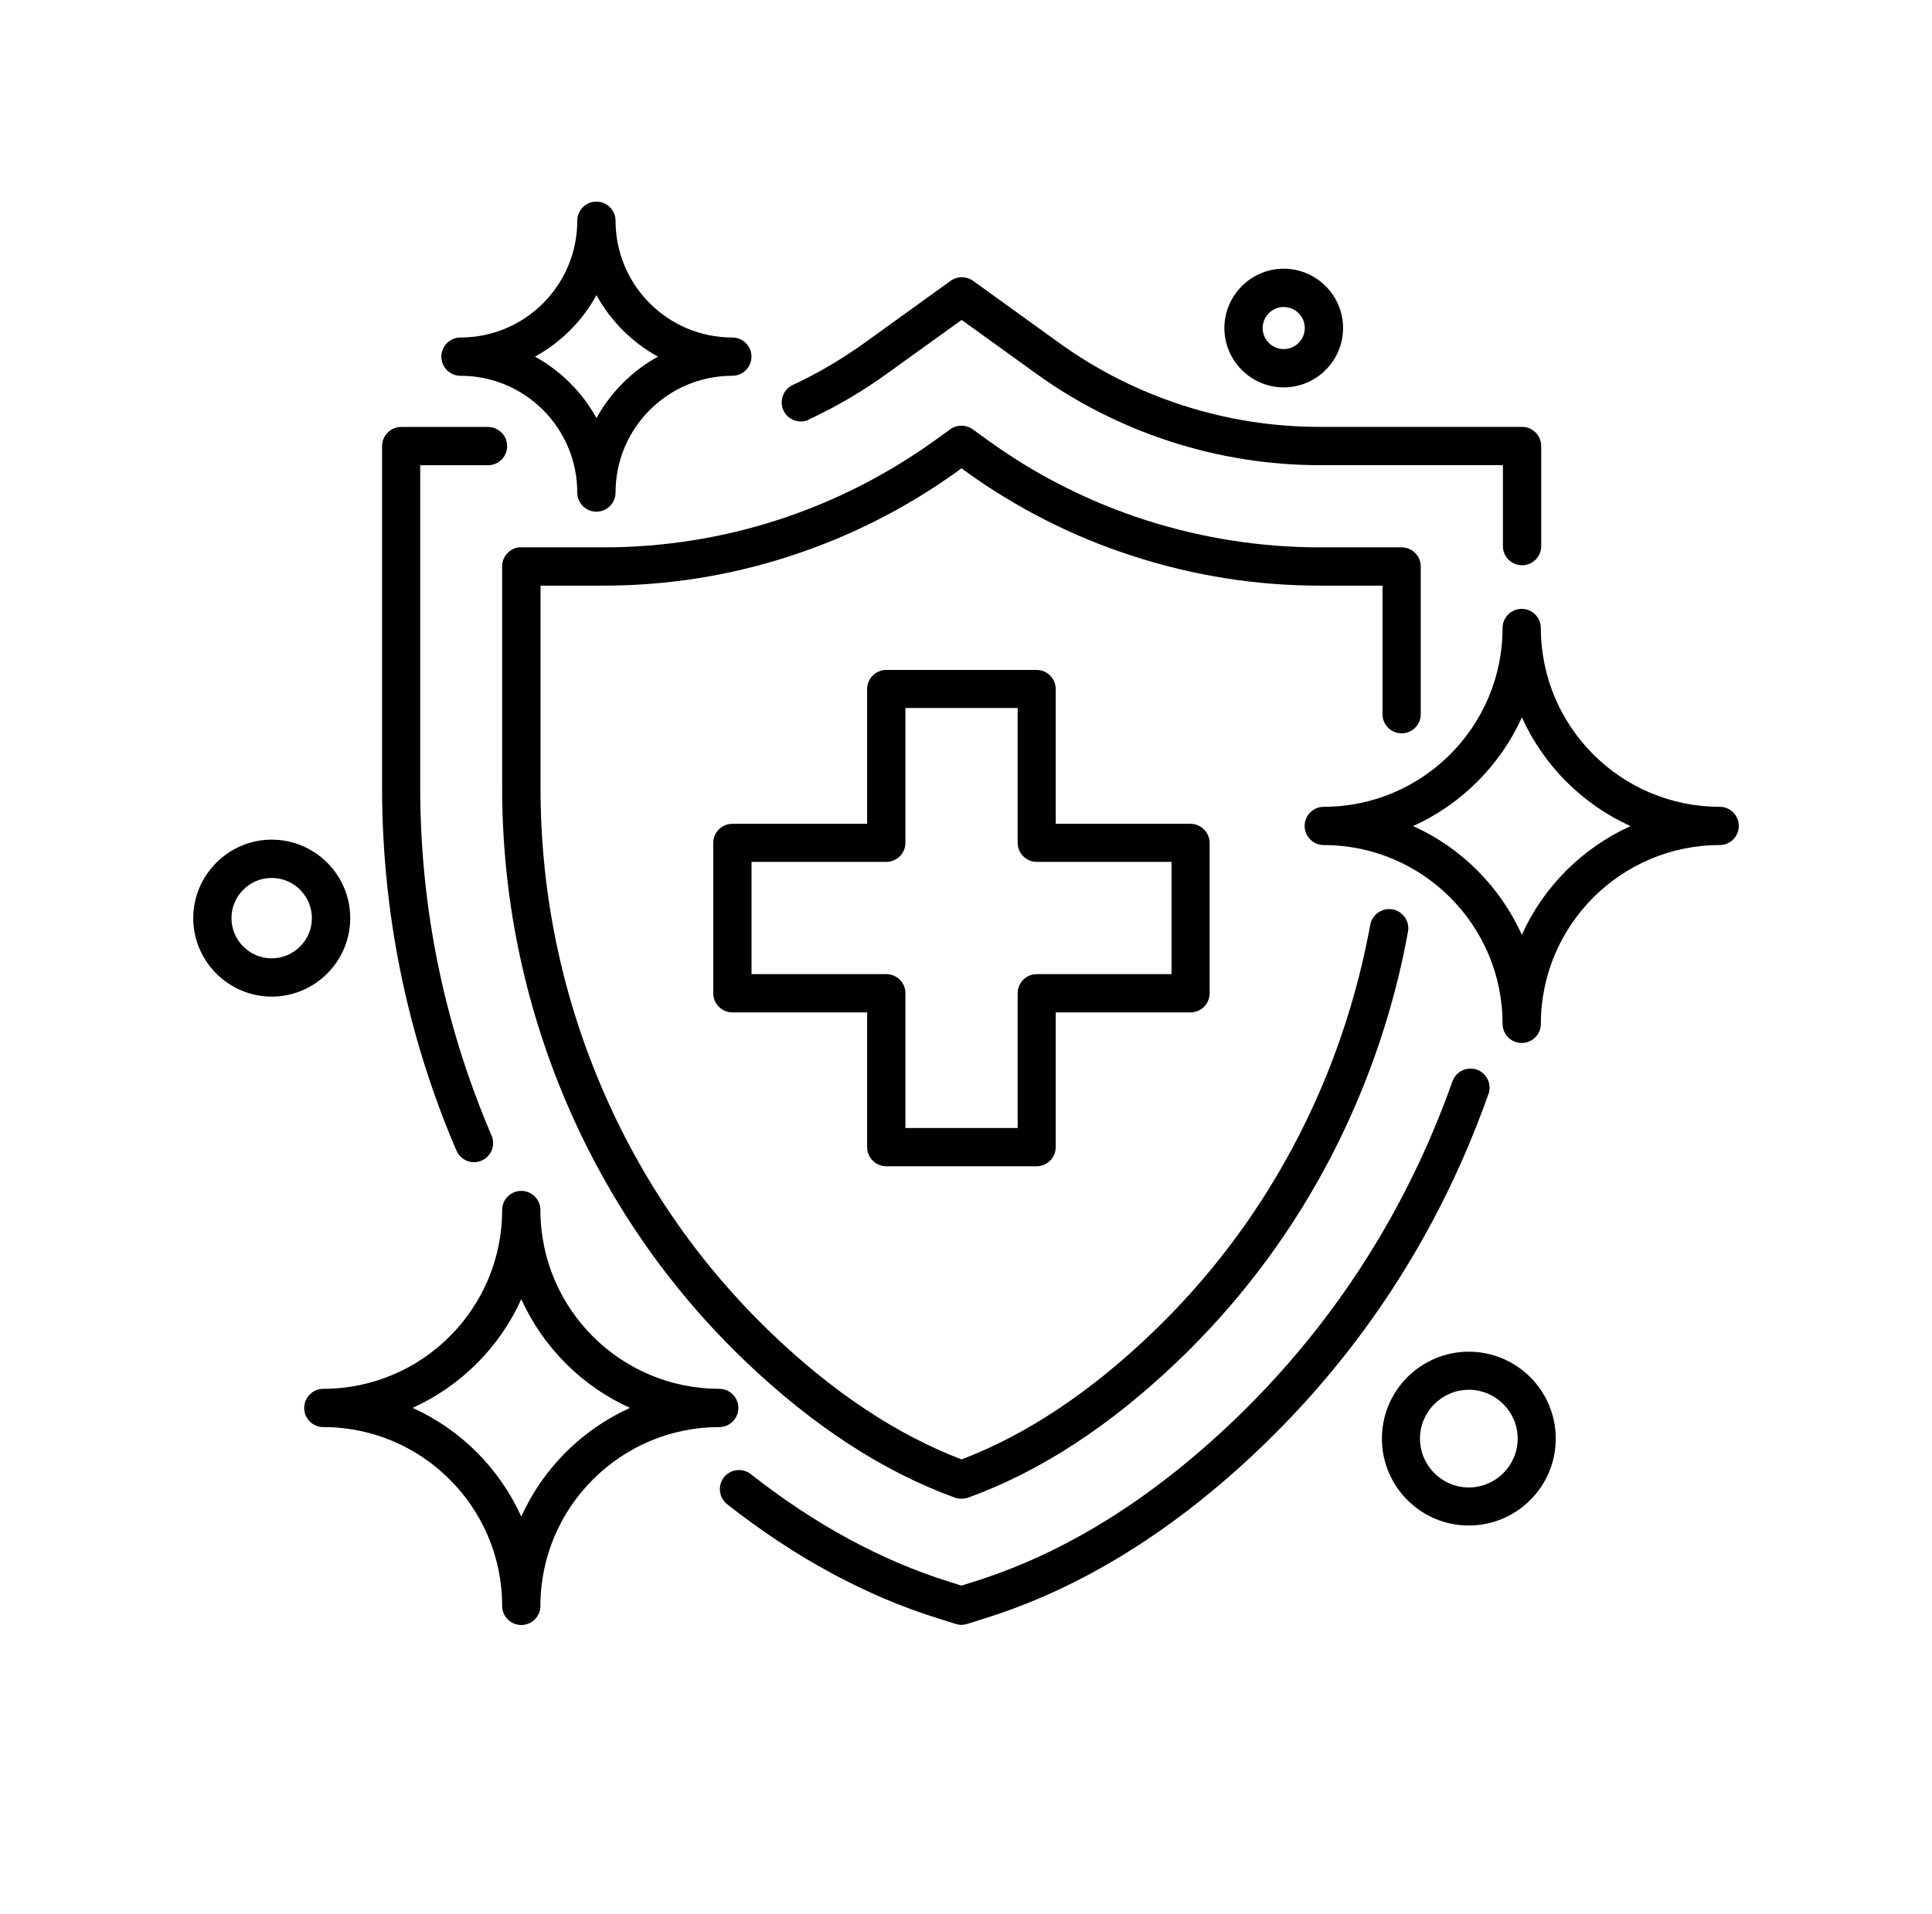
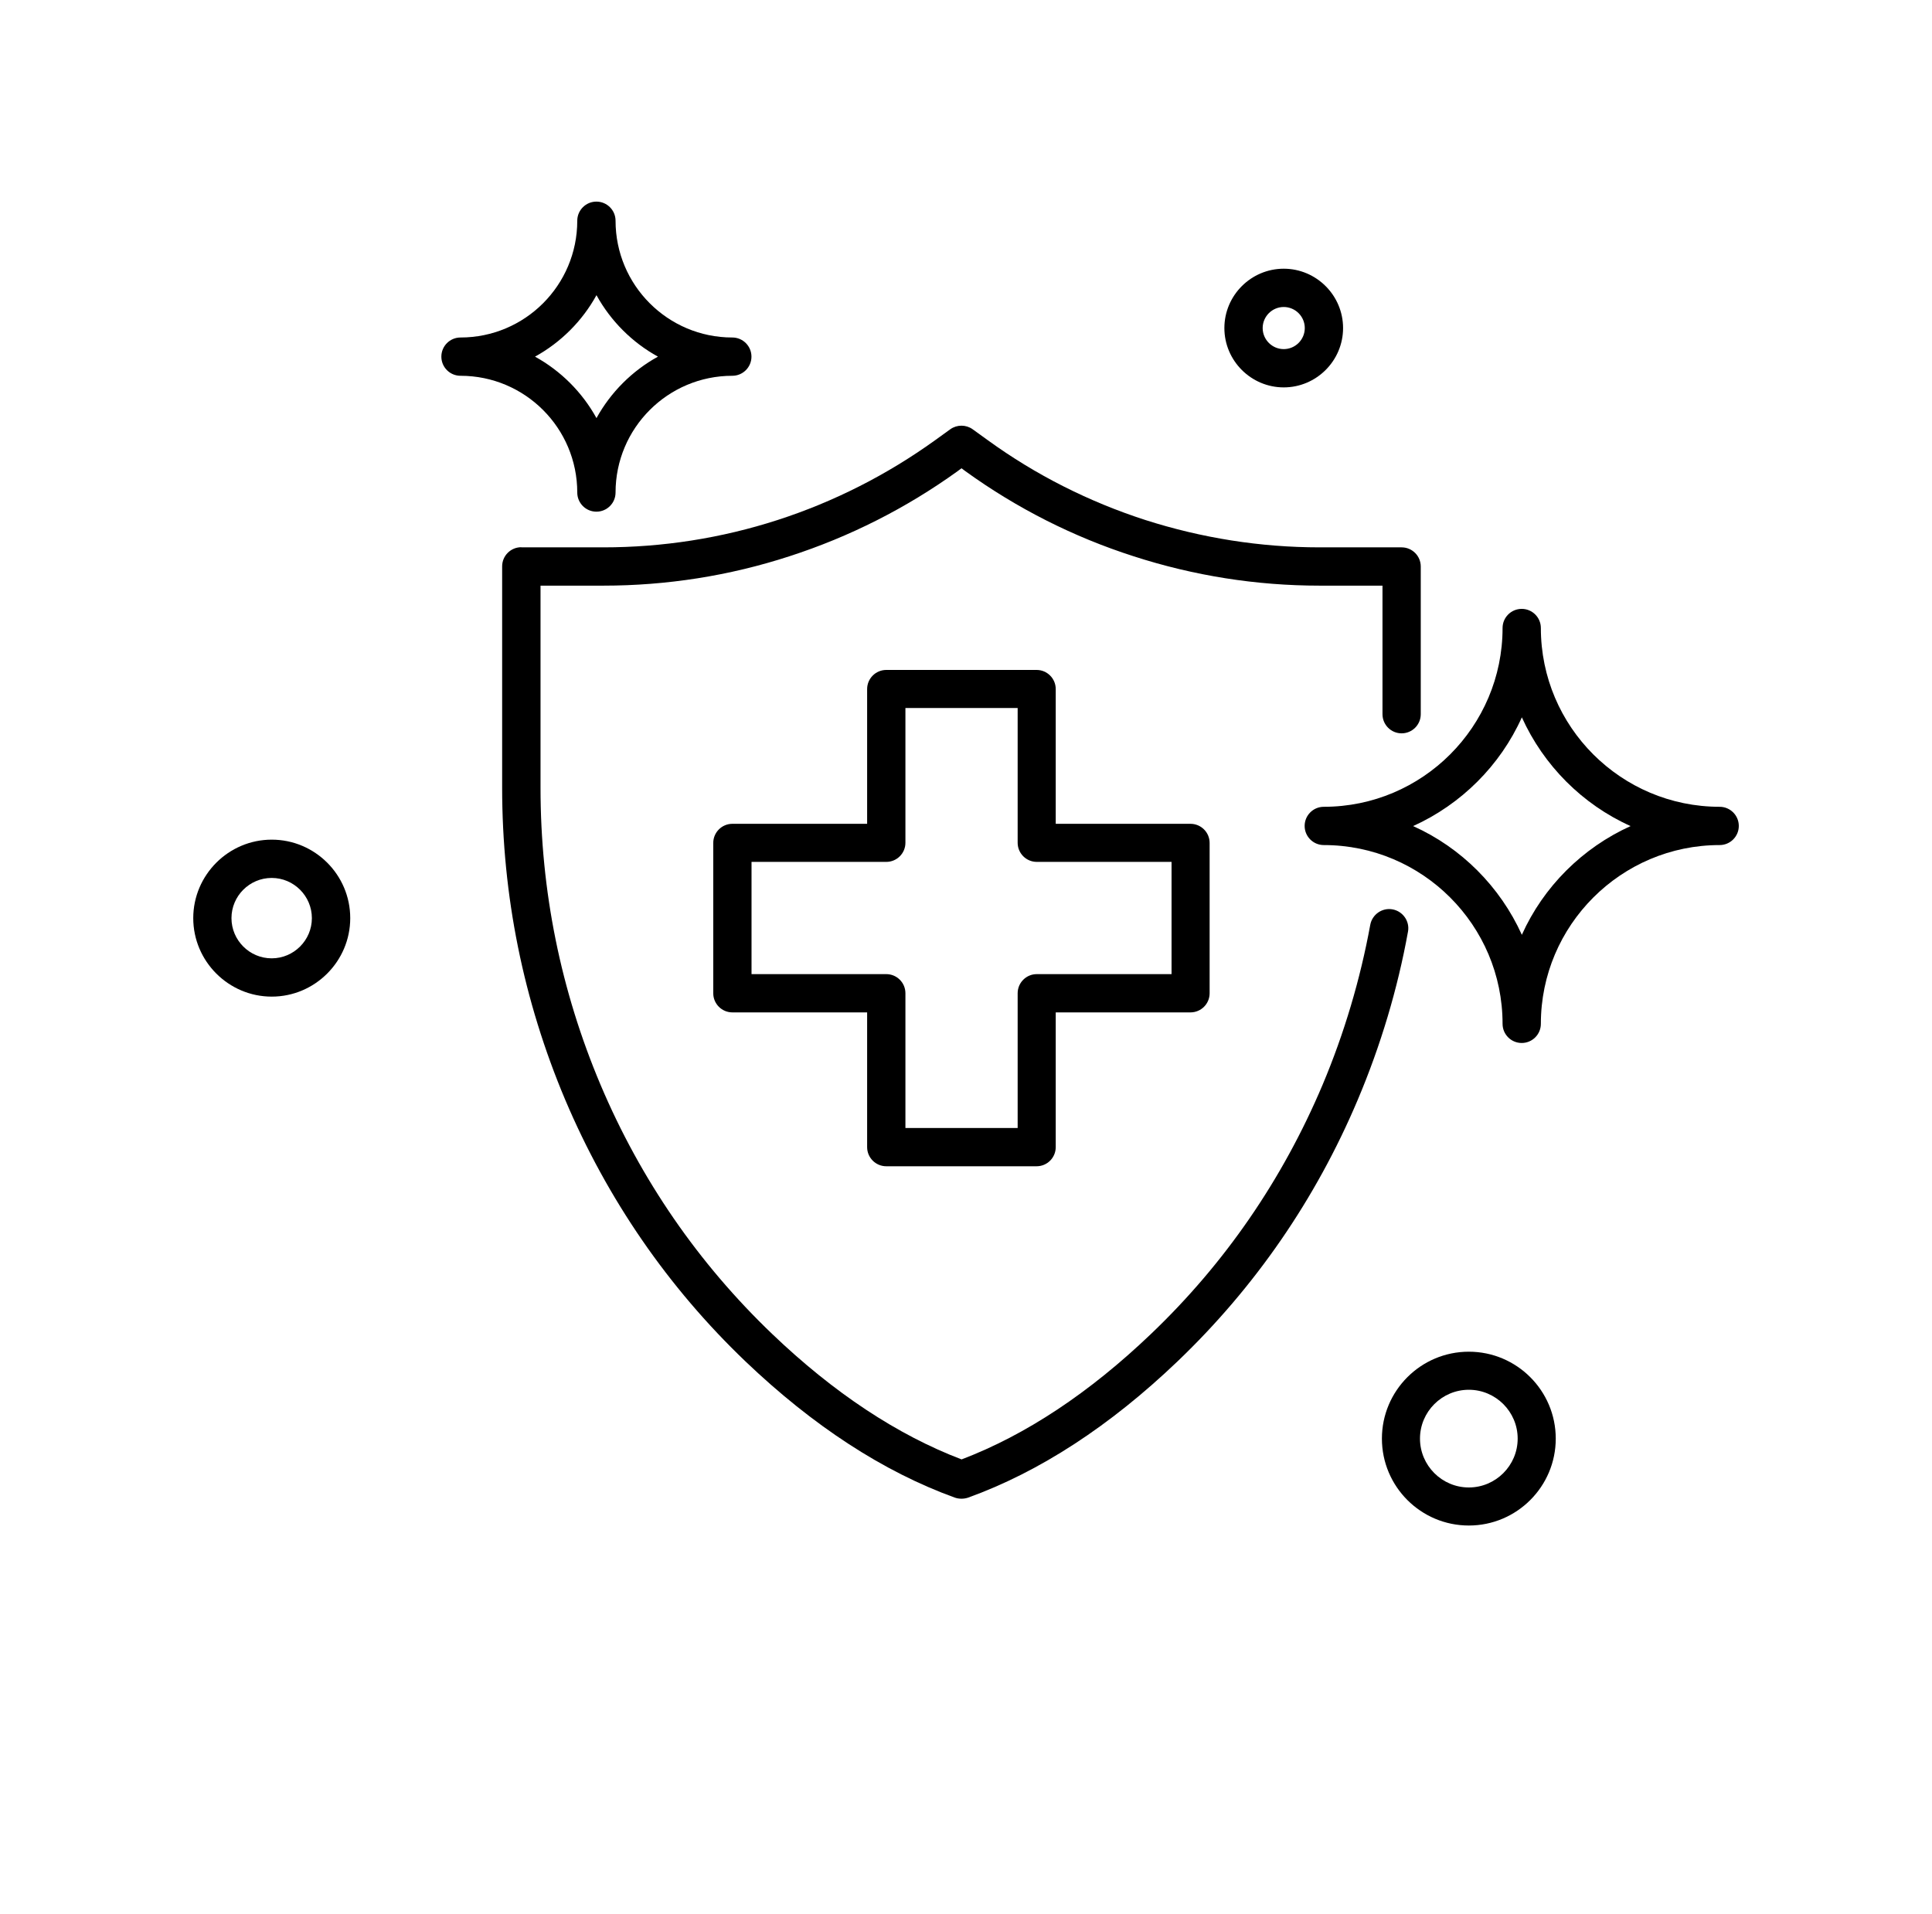
<svg xmlns="http://www.w3.org/2000/svg" fill="none" viewBox="0 0 110 109" height="109" width="110">
-   <path fill="black" d="M25.988 65.52C26.168 65.93 26.566 66.18 26.988 66.18C27.128 66.18 27.277 66.149 27.418 66.09C27.968 65.852 28.226 65.211 27.988 64.661C27.957 64.582 27.918 64.501 27.886 64.422C25.258 58.203 23.925 51.621 23.925 44.844V26.492H27.785C28.386 26.492 28.875 26.004 28.875 25.402C28.875 24.801 28.386 24.313 27.785 24.313H22.843C22.242 24.313 21.754 24.801 21.754 25.402V44.843C21.754 51.914 23.144 58.792 25.883 65.273C25.922 65.352 25.953 65.445 25.992 65.523L25.988 65.52Z" />
  <path fill="black" d="M29.68 31.16C29.078 31.16 28.59 31.648 28.59 32.25V44.852C28.59 51 29.801 56.981 32.18 62.622C34.578 68.282 38.032 73.302 42.442 77.52C46.294 81.199 50.301 83.809 54.372 85.281C54.493 85.32 54.61 85.34 54.743 85.34C54.872 85.34 54.993 85.32 55.114 85.281C59.184 83.813 63.192 81.203 67.044 77.52C71.454 73.301 74.915 68.281 77.306 62.622C78.607 59.544 79.576 56.313 80.165 53.051C80.275 52.462 79.876 51.891 79.287 51.782C78.697 51.673 78.126 52.071 78.017 52.661C77.447 55.77 76.537 58.841 75.298 61.782C73.017 67.173 69.74 71.942 65.537 75.954C62.025 79.313 58.396 81.716 54.748 83.102C51.099 81.712 47.466 79.313 43.959 75.954C39.759 71.934 36.478 67.165 34.197 61.782C31.927 56.411 30.775 50.723 30.775 44.86V33.348H34.353C37.955 33.348 41.525 32.789 44.943 31.676C48.373 30.567 51.592 28.938 54.513 26.836L54.744 26.664L54.974 26.836C57.896 28.946 61.115 30.575 64.545 31.676C67.974 32.785 71.533 33.348 75.135 33.348H78.713V40.668C78.713 41.27 79.201 41.758 79.802 41.758C80.404 41.758 80.892 41.27 80.892 40.668V32.258C80.892 31.657 80.404 31.168 79.802 31.168H75.131C71.76 31.168 68.42 30.637 65.209 29.61C61.998 28.571 58.978 27.051 56.248 25.071L55.377 24.442C54.998 24.172 54.486 24.172 54.107 24.442L53.236 25.071C50.498 27.039 47.486 28.571 44.275 29.61C41.064 30.649 37.724 31.168 34.353 31.168H29.681L29.68 31.16Z" />
-   <path fill="black" d="M84.75 62.301C84.949 61.731 84.648 61.11 84.09 60.91C83.519 60.711 82.898 61.012 82.699 61.571C82.359 62.52 81.988 63.481 81.59 64.422C78.949 70.672 75.129 76.211 70.262 80.871C65.551 85.383 60.563 88.473 55.434 90.07L54.742 90.289L54.051 90.07C50.199 88.871 46.391 86.809 42.75 83.942C42.281 83.57 41.59 83.653 41.219 84.121C40.848 84.59 40.93 85.281 41.398 85.652C45.25 88.684 49.289 90.871 53.398 92.152L54.418 92.473C54.527 92.504 54.629 92.523 54.738 92.523C54.848 92.523 54.957 92.504 55.059 92.473L56.078 92.152C61.527 90.453 66.808 87.192 71.769 82.442C76.859 77.57 80.839 71.793 83.597 65.261C84.007 64.281 84.398 63.281 84.746 62.293L84.75 62.301Z" />
-   <path fill="black" d="M46.031 23.898C47.601 23.167 49.101 22.288 50.511 21.269L54.75 18.218L58.988 21.269C61.328 22.96 63.91 24.257 66.66 25.148C69.41 26.038 72.261 26.488 75.148 26.488H85.57V31.097C85.57 31.699 86.058 32.187 86.66 32.187C87.262 32.187 87.75 31.699 87.75 31.097V25.398C87.75 24.796 87.261 24.308 86.66 24.308H75.148C72.488 24.308 69.859 23.898 67.328 23.078C64.796 22.257 62.417 21.058 60.269 19.5L55.398 15.988C55.019 15.718 54.507 15.718 54.129 15.988L49.257 19.5C47.968 20.429 46.578 21.25 45.136 21.921C44.597 22.171 44.355 22.82 44.605 23.371C44.855 23.91 45.504 24.152 46.054 23.902L46.031 23.898Z" />
  <path fill="black" d="M50.461 66.41H59.02C59.621 66.41 60.109 65.922 60.109 65.32V57.648H67.781C68.383 57.648 68.871 57.16 68.871 56.559V48C68.871 47.398 68.383 46.91 67.781 46.91H60.109V39.238C60.109 38.637 59.621 38.148 59.02 38.148H50.461C49.86 38.148 49.371 38.637 49.371 39.238V46.91H41.699C41.098 46.91 40.61 47.398 40.61 48V56.559C40.61 57.16 41.098 57.648 41.699 57.648H49.371V65.32C49.371 65.922 49.86 66.41 50.461 66.41ZM42.789 55.469V49.078H50.461C51.063 49.078 51.551 48.59 51.551 47.989V40.317H57.941V47.989C57.941 48.59 58.43 49.078 59.031 49.078H66.703V55.469H59.031C58.43 55.469 57.941 55.957 57.941 56.559V64.231H51.551V56.559C51.551 55.957 51.063 55.469 50.461 55.469H42.789Z" />
-   <path fill="black" d="M42.039 80.172C42.039 79.57 41.551 79.082 40.949 79.082C35.34 79.082 30.769 74.524 30.769 68.902C30.769 68.301 30.281 67.812 29.679 67.812C29.078 67.812 28.59 68.301 28.59 68.902C28.59 74.512 24.031 79.082 18.41 79.082C17.808 79.082 17.32 79.571 17.32 80.172C17.32 80.774 17.808 81.262 18.41 81.262C24.019 81.262 28.59 85.82 28.59 91.442C28.59 92.043 29.078 92.532 29.679 92.532C30.281 92.532 30.769 92.043 30.769 91.442C30.769 85.832 35.34 81.262 40.949 81.262C41.551 81.262 42.039 80.774 42.039 80.172ZM29.68 86.36C28.442 83.621 26.231 81.399 23.489 80.168C26.227 78.93 28.45 76.719 29.68 73.977C30.918 76.715 33.129 78.938 35.871 80.168C33.133 81.406 30.91 83.617 29.68 86.36Z" />
  <path fill="black" d="M97.91 45.941C92.3 45.941 87.73 41.382 87.73 35.761C87.73 35.159 87.242 34.671 86.64 34.671C86.039 34.671 85.55 35.159 85.55 35.761C85.55 41.37 80.992 45.941 75.37 45.941C74.769 45.941 74.281 46.429 74.281 47.031C74.281 47.632 74.769 48.12 75.37 48.12C80.98 48.12 85.55 52.679 85.55 58.3C85.55 58.902 86.039 59.39 86.64 59.39C87.242 59.39 87.73 58.902 87.73 58.3C87.73 52.691 92.3 48.12 97.91 48.12C98.511 48.12 99 47.632 99 47.031C99 46.429 98.511 45.941 97.91 45.941ZM86.648 53.23C85.41 50.492 83.199 48.269 80.457 47.039C83.195 45.8 85.417 43.589 86.648 40.847C87.886 43.586 90.097 45.808 92.839 47.039C90.101 48.277 87.878 50.488 86.648 53.23Z" />
  <path fill="black" d="M26.219 21.398C29.891 21.398 32.867 24.378 32.867 28.046C32.867 28.648 33.356 29.136 33.957 29.136C34.559 29.136 35.047 28.648 35.047 28.046C35.047 24.375 38.028 21.398 41.695 21.398C42.297 21.398 42.785 20.91 42.785 20.308C42.785 19.707 42.297 19.218 41.695 19.218C38.023 19.218 35.047 16.238 35.047 12.57C35.047 11.969 34.559 11.48 33.957 11.48C33.356 11.48 32.867 11.969 32.867 12.57C32.867 16.242 29.887 19.218 26.219 19.218C25.617 19.218 25.129 19.707 25.129 20.308C25.129 20.91 25.617 21.398 26.219 21.398ZM33.961 16.808C34.77 18.277 35.992 19.5 37.461 20.308C35.992 21.117 34.77 22.339 33.961 23.808C33.153 22.339 31.93 21.117 30.461 20.308C31.93 19.5 33.153 18.277 33.961 16.808Z" />
  <path fill="black" d="M19.941 52.281C19.941 49.812 17.929 47.812 15.472 47.812C13.011 47.812 11.003 49.824 11.003 52.281C11.003 54.742 13.015 56.75 15.472 56.75C17.933 56.75 19.941 54.738 19.941 52.281ZM15.468 54.57C14.207 54.57 13.179 53.539 13.179 52.281C13.179 51.019 14.21 49.992 15.468 49.992C16.73 49.992 17.757 51.023 17.757 52.281C17.757 53.543 16.726 54.57 15.468 54.57Z" />
  <path fill="black" d="M73.09 22.059C74.95 22.059 76.469 20.54 76.469 18.68C76.469 16.821 74.95 15.301 73.09 15.301C71.231 15.301 69.711 16.821 69.711 18.68C69.711 20.54 71.231 22.059 73.09 22.059ZM73.09 17.481C73.75 17.481 74.289 18.02 74.289 18.68C74.289 19.34 73.75 19.879 73.09 19.879C72.43 19.879 71.891 19.34 71.891 18.68C71.891 18.02 72.43 17.481 73.09 17.481Z" />
  <path fill="black" d="M83.629 76.969C80.898 76.969 78.68 79.188 78.68 81.918C78.68 84.649 80.898 86.867 83.629 86.867C86.359 86.867 88.578 84.649 88.578 81.918C88.578 79.188 86.359 76.969 83.629 76.969ZM83.629 84.7C82.098 84.7 80.848 83.45 80.848 81.918C80.848 80.387 82.098 79.137 83.629 79.137C85.16 79.137 86.41 80.387 86.41 81.918C86.41 83.45 85.16 84.7 83.629 84.7Z" />
</svg>